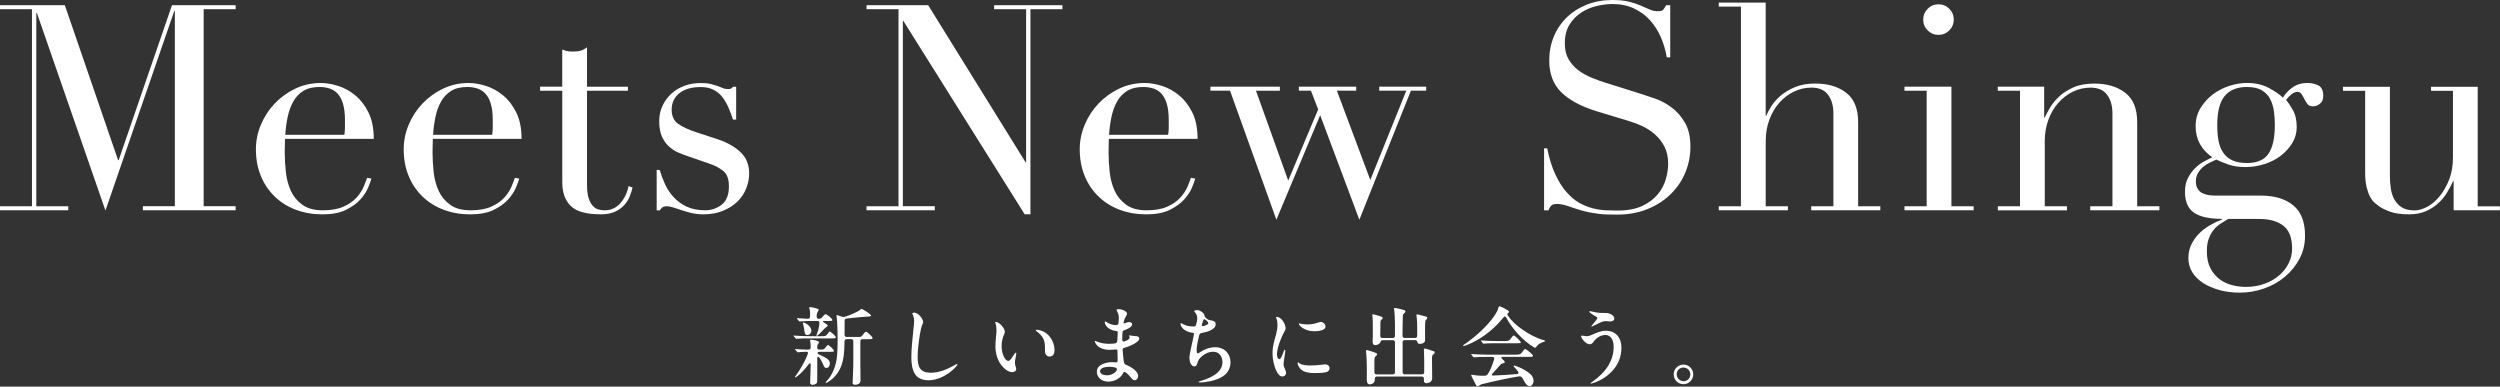
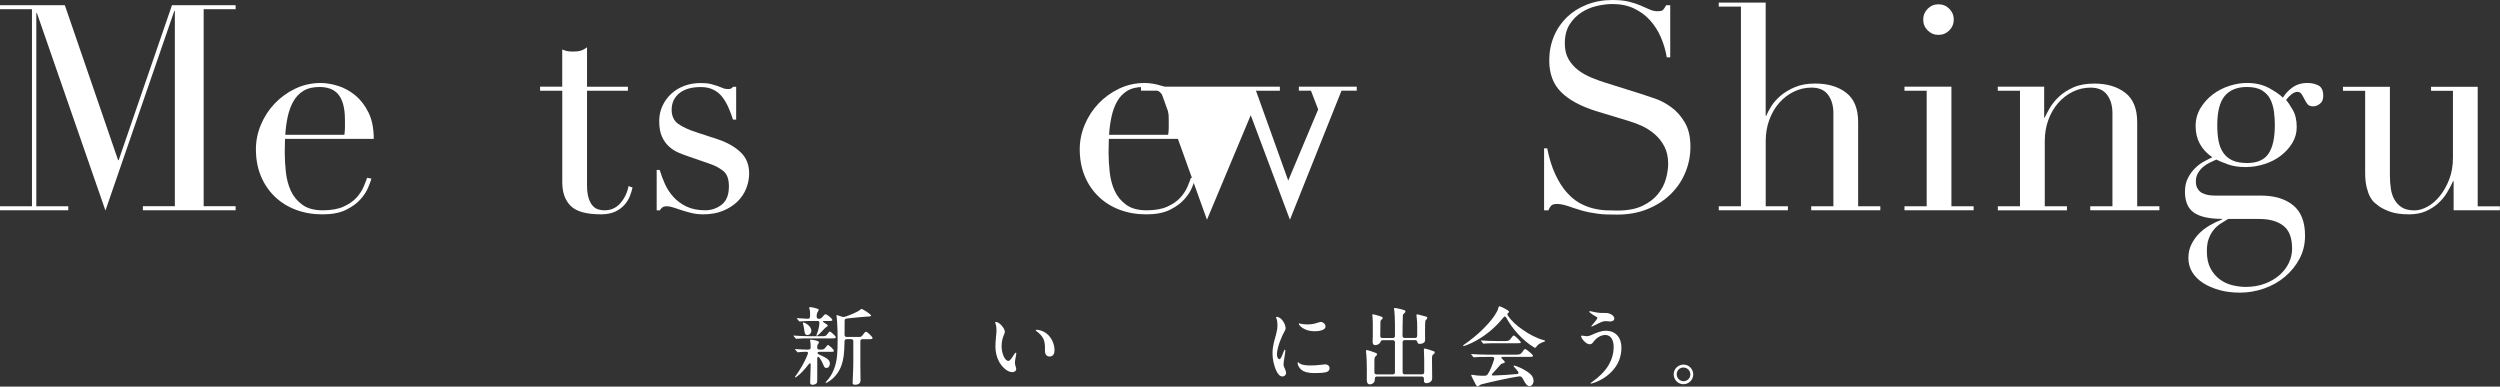
<svg xmlns="http://www.w3.org/2000/svg" id="a" viewBox="0 0 703 108.71">
  <rect x="0" y="0" width="703" height="108.71" fill="#333333" stroke="none" />
  <defs>
    <style>.b{fill:#fff;}</style>
  </defs>
  <path class="b" d="M0,58h8.99V2.59H0v-1.13h18.23l14.98,43.58h.16L48.36,1.46h17.9v1.13h-8.99v55.4h8.99v1.13h-26.08v-1.13h8.99V3.08h-.16l-19.36,56.13L10.37,3.65h-.16v54.35h8.99v1.13H0v-1.13Z" />
  <path class="b" d="M80.15,39.04c0,.54-.01,1.09-.04,1.66-.03.57-.04,1.28-.04,2.15,0,1.78.11,3.64.32,5.59.22,1.94.69,3.7,1.42,5.27.73,1.57,1.81,2.86,3.24,3.89,1.43,1.03,3.33,1.54,5.71,1.54s4.33-.35,5.87-1.05c1.54-.7,2.75-1.55,3.65-2.55.89-1,1.55-2.01,1.98-3.04.43-1.02.76-1.86.97-2.51l1.21.24c-.16.6-.47,1.45-.93,2.55-.46,1.11-1.19,2.21-2.19,3.32-1,1.11-2.35,2.08-4.05,2.92s-3.9,1.26-6.6,1.26-5.2-.43-7.49-1.3c-2.3-.86-4.28-2.11-5.95-3.73-1.67-1.62-2.97-3.55-3.89-5.79-.92-2.24-1.38-4.74-1.38-7.49,0-2.38.47-4.68,1.42-6.93.94-2.24,2.24-4.22,3.89-5.95,1.65-1.73,3.58-3.12,5.79-4.17,2.21-1.05,4.59-1.58,7.13-1.58,1.51,0,3.13.27,4.86.81,1.73.54,3.33,1.42,4.82,2.63,1.48,1.21,2.73,2.82,3.73,4.82,1,2,1.5,4.48,1.5,7.45h-24.95ZM96.84,37.91c.11-.76.16-1.46.16-2.11v-2.02c0-1.83-.18-3.35-.53-4.54-.35-1.19-.84-2.13-1.46-2.83-.62-.7-1.38-1.2-2.27-1.5-.89-.3-1.85-.45-2.88-.45-1.84,0-3.35.36-4.54,1.09-1.19.73-2.13,1.72-2.83,2.96-.7,1.24-1.23,2.67-1.58,4.29-.35,1.62-.58,3.32-.69,5.1h16.6Z" />
-   <path class="b" d="M121.71,39.04c0,.54-.01,1.09-.04,1.66-.03.57-.04,1.28-.04,2.15,0,1.78.11,3.64.32,5.59.22,1.94.69,3.7,1.42,5.27.73,1.57,1.81,2.86,3.24,3.89,1.43,1.03,3.33,1.54,5.71,1.54s4.33-.35,5.87-1.05c1.54-.7,2.75-1.55,3.65-2.55.89-1,1.55-2.01,1.98-3.04.43-1.02.76-1.86.97-2.51l1.21.24c-.16.6-.47,1.45-.93,2.55-.46,1.11-1.19,2.21-2.19,3.32-1,1.11-2.35,2.08-4.05,2.92s-3.9,1.26-6.6,1.26-5.2-.43-7.49-1.3c-2.3-.86-4.28-2.11-5.95-3.73-1.67-1.62-2.97-3.55-3.89-5.79-.92-2.24-1.38-4.74-1.38-7.49,0-2.38.47-4.68,1.42-6.93.94-2.24,2.24-4.22,3.89-5.95,1.65-1.73,3.58-3.12,5.79-4.17,2.21-1.05,4.59-1.58,7.13-1.58,1.51,0,3.13.27,4.86.81,1.73.54,3.33,1.42,4.82,2.63,1.48,1.21,2.73,2.82,3.73,4.82,1,2,1.5,4.48,1.5,7.45h-24.95ZM138.4,37.91c.11-.76.16-1.46.16-2.11v-2.02c0-1.83-.18-3.35-.53-4.54-.35-1.19-.84-2.13-1.46-2.83-.62-.7-1.38-1.2-2.27-1.5-.89-.3-1.85-.45-2.88-.45-1.84,0-3.35.36-4.54,1.09-1.19.73-2.13,1.72-2.83,2.96-.7,1.24-1.23,2.67-1.58,4.29-.35,1.62-.58,3.32-.69,5.1h16.6Z" />
  <path class="b" d="M151.86,24.38h6.24v-10.45c.43.16.84.3,1.22.41.38.11,1.02.16,1.94.16.81,0,1.51-.09,2.11-.28.59-.19,1.16-.5,1.7-.93v11.1h11.5v1.13h-11.5v26.49c0,1.51.15,2.74.45,3.69.3.95.69,1.67,1.17,2.19.49.51,1.01.85,1.58,1.01.57.16,1.12.24,1.66.24,1.89,0,3.41-.69,4.58-2.07,1.16-1.38,1.9-2.96,2.23-4.74l1.13.41c-.16.7-.4,1.49-.73,2.35-.32.86-.82,1.69-1.5,2.47-.68.78-1.55,1.43-2.63,1.94-1.08.51-2.43.77-4.05.77-4.05,0-6.87-.78-8.46-2.35-1.59-1.57-2.39-3.78-2.39-6.64v-25.76h-6.24v-1.13Z" />
  <path class="b" d="M184.62,47.79h.89c.38,1.3.86,2.61,1.46,3.93.59,1.32,1.39,2.54,2.39,3.65,1,1.11,2.23,2.01,3.69,2.71,1.46.7,3.21,1.05,5.27,1.05,1.73,0,3.27-.53,4.62-1.58,1.35-1.05,2.03-2.77,2.03-5.14,0-2.05-.53-3.5-1.58-4.33-1.05-.84-2.28-1.5-3.69-1.98l-6.32-2.19c-.81-.27-1.69-.61-2.63-1.01-.95-.4-1.82-.97-2.63-1.7s-1.47-1.66-1.98-2.79c-.51-1.13-.77-2.59-.77-4.37,0-1.51.3-2.92.89-4.21.59-1.3,1.4-2.43,2.43-3.4,1.03-.97,2.25-1.73,3.69-2.27,1.43-.54,2.98-.81,4.66-.81,1.19,0,2.15.09,2.88.28.73.19,1.36.38,1.9.57.54.19,1.03.38,1.46.57.43.19.94.28,1.54.28s1.02-.21,1.3-.65h.89v9.23h-.89c-.38-1.19-.81-2.33-1.3-3.44-.49-1.11-1.07-2.09-1.74-2.96-.68-.86-1.51-1.54-2.51-2.02-1-.49-2.17-.73-3.52-.73-2.59,0-4.6.58-6.03,1.74-1.43,1.16-2.15,2.71-2.15,4.66,0,1.73.61,3.04,1.82,3.93,1.22.89,3.01,1.71,5.39,2.47l5.91,1.94c2.54.86,4.62,2.05,6.24,3.56,1.62,1.51,2.43,3.51,2.43,5.99,0,1.46-.28,2.89-.85,4.29-.57,1.41-1.4,2.63-2.51,3.69-1.11,1.05-2.46,1.9-4.05,2.55-1.59.65-3.42.97-5.47.97-1.19,0-2.28-.12-3.28-.36-1-.24-1.92-.5-2.75-.77-.84-.27-1.61-.53-2.31-.77-.7-.24-1.35-.36-1.94-.36s-1.03.12-1.3.36c-.27.24-.49.5-.65.77h-.89v-11.34Z" />
-   <path class="b" d="M243.67,58h8.99V2.59h-8.99v-1.13h17.33l27.38,44.15h.16V2.59h-8.99v-1.13h19.2v1.13h-8.99v57.67h-1.62L254.04,5.91h-.16v52.08h8.99v1.13h-19.2v-1.13Z" />
  <path class="b" d="M311.81,39.04c0,.54-.01,1.09-.04,1.66-.03.57-.04,1.28-.04,2.15,0,1.78.11,3.64.32,5.59.22,1.94.69,3.7,1.42,5.27.73,1.57,1.81,2.86,3.24,3.89,1.43,1.03,3.33,1.54,5.71,1.54s4.33-.35,5.87-1.05c1.54-.7,2.75-1.55,3.65-2.55.89-1,1.55-2.01,1.98-3.04.43-1.02.75-1.86.97-2.51l1.21.24c-.16.6-.47,1.45-.93,2.55-.46,1.11-1.19,2.21-2.19,3.32-1,1.11-2.35,2.08-4.05,2.92s-3.9,1.26-6.6,1.26-5.2-.43-7.49-1.3c-2.3-.86-4.28-2.11-5.95-3.73-1.67-1.62-2.97-3.55-3.89-5.79-.92-2.24-1.38-4.74-1.38-7.49,0-2.38.47-4.68,1.42-6.93.94-2.24,2.24-4.22,3.89-5.95,1.65-1.73,3.58-3.12,5.79-4.17,2.21-1.05,4.59-1.58,7.13-1.58,1.51,0,3.13.27,4.86.81,1.73.54,3.33,1.42,4.82,2.63,1.48,1.21,2.73,2.82,3.73,4.82,1,2,1.5,4.48,1.5,7.45h-24.95ZM328.49,37.91c.11-.76.16-1.46.16-2.11v-2.02c0-1.83-.18-3.35-.53-4.54-.35-1.19-.84-2.13-1.46-2.83-.62-.7-1.38-1.2-2.27-1.5-.89-.3-1.85-.45-2.88-.45-1.84,0-3.35.36-4.54,1.09-1.19.73-2.13,1.72-2.83,2.96-.7,1.24-1.23,2.67-1.58,4.29-.35,1.62-.58,3.32-.69,5.1h16.6Z" />
-   <path class="b" d="M340.38,24.38h19.52v1.13h-6.72l9.07,25.27,8.42-20.01-2.03-5.27h-3.4v-1.13h16.12v1.13h-5.43l9.4,25.11,10.12-25.11h-7.61v-1.13h13.2v1.13h-4.29l-14.5,36.29-11.02-29.4-12.31,29.4-13.04-36.29h-5.51v-1.13Z" />
+   <path class="b" d="M340.38,24.38h19.52v1.13h-6.72l9.07,25.27,8.42-20.01-2.03-5.27h-3.4v-1.13h16.12v1.13h-5.43h-7.61v-1.13h13.2v1.13h-4.29l-14.5,36.29-11.02-29.4-12.31,29.4-13.04-36.29h-5.51v-1.13Z" />
  <path class="b" d="M434.18,41.71h.89c.59,2.92,1.36,5.37,2.31,7.37.94,2,1.98,3.65,3.12,4.94s2.32,2.3,3.56,3c1.24.7,2.5,1.21,3.77,1.54,1.27.32,2.48.51,3.64.57,1.16.05,2.25.08,3.28.08,2.86,0,5.21-.43,7.05-1.3,1.83-.86,3.29-1.96,4.37-3.28,1.08-1.32,1.84-2.75,2.27-4.29s.65-2.96.65-4.25c0-1.89-.35-3.51-1.05-4.86-.7-1.35-1.59-2.5-2.67-3.44-1.08-.94-2.25-1.71-3.52-2.31-1.27-.59-2.47-1.05-3.6-1.38l-9.32-2.83c-4.37-1.35-7.68-3.13-9.92-5.35-2.24-2.21-3.36-5.18-3.36-8.91,0-2.43.43-4.68,1.3-6.76.86-2.08,2.08-3.87,3.64-5.39,1.57-1.51,3.44-2.7,5.63-3.56,2.19-.86,4.58-1.3,7.17-1.3,1.89,0,3.47.16,4.74.49,1.27.32,2.36.69,3.28,1.09.92.4,1.74.77,2.47,1.09.73.32,1.47.49,2.23.49.7,0,1.17-.09,1.42-.28.24-.19.58-.66,1.01-1.42h1.13v14.66h-.97c-.32-1.94-.88-3.82-1.66-5.63-.78-1.81-1.8-3.4-3.04-4.78s-2.74-2.48-4.49-3.32c-1.76-.84-3.79-1.26-6.12-1.26-1.3,0-2.73.18-4.29.53-1.57.35-3.02.96-4.37,1.82-1.35.86-2.47,2-3.36,3.4-.89,1.4-1.34,3.19-1.34,5.35,0,1.73.35,3.2,1.05,4.41.7,1.21,1.61,2.24,2.71,3.08,1.11.84,2.35,1.54,3.73,2.11,1.38.57,2.77,1.07,4.17,1.5l9.8,3.08c1.02.32,2.32.76,3.89,1.3,1.57.54,3.09,1.35,4.58,2.43,1.49,1.08,2.75,2.51,3.81,4.29,1.05,1.78,1.58,4.05,1.58,6.8,0,2.54-.47,4.95-1.42,7.25-.95,2.3-2.31,4.32-4.09,6.07-1.78,1.76-3.94,3.16-6.48,4.21-2.54,1.05-5.4,1.58-8.59,1.58-1.13,0-2.13-.01-3-.04-.86-.03-1.67-.09-2.43-.2-.76-.11-1.51-.23-2.27-.36-.76-.14-1.59-.34-2.51-.61-1.08-.32-2.24-.7-3.48-1.13-1.24-.43-2.32-.65-3.24-.65-.81,0-1.37.16-1.66.49-.3.32-.55.76-.77,1.3h-1.21v-17.42Z" />
  <path class="b" d="M483.31,58h6.24V1.86h-6.24V.73h13.2v31.83h.16c.27-.7.73-1.58,1.38-2.63.65-1.05,1.53-2.05,2.63-3,1.11-.94,2.46-1.75,4.05-2.43,1.59-.67,3.5-1.01,5.71-1.01,3.56,0,6.47.86,8.71,2.59,2.24,1.73,3.36,4.48,3.36,8.26v23.65h6.24v1.13h-19.44v-1.13h6.24v-26.16c0-2.11-.5-3.83-1.5-5.18-1-1.35-2.55-2.02-4.66-2.02-1.73,0-3.38.38-4.94,1.13-1.57.76-2.94,1.81-4.13,3.16-1.19,1.35-2.12,2.94-2.79,4.78-.68,1.84-1.01,3.83-1.01,5.99v18.31h6.24v1.13h-19.44v-1.13Z" />
  <path class="b" d="M535.54,58h6.24V25.51h-6.24v-1.13h13.2v33.62h6.24v1.13h-19.44v-1.13ZM540.81,5.51c0-1.19.42-2.2,1.25-3.04.84-.84,1.85-1.26,3.04-1.26s2.2.42,3.04,1.26c.84.84,1.26,1.85,1.26,3.04s-.42,2.2-1.26,3.04c-.84.84-1.85,1.26-3.04,1.26s-2.2-.42-3.04-1.26c-.84-.84-1.25-1.85-1.25-3.04Z" />
  <path class="b" d="M561.78,58h6.24V25.51h-6.24v-1.13h13.04v8.67h.16c.32-.7.8-1.59,1.42-2.67.62-1.08,1.47-2.13,2.55-3.16,1.08-1.02,2.43-1.9,4.05-2.63s3.59-1.09,5.91-1.09c3.56,0,6.47.86,8.71,2.59,2.24,1.73,3.36,4.48,3.36,8.26v23.65h6.24v1.13h-19.44v-1.13h6.24v-26.16c0-2.11-.5-3.83-1.5-5.18-1-1.35-2.55-2.02-4.66-2.02-1.73,0-3.38.38-4.94,1.13-1.57.76-2.94,1.81-4.13,3.16-1.19,1.35-2.12,2.94-2.79,4.78-.68,1.84-1.01,3.83-1.01,5.99v18.31h6.24v1.13h-19.44v-1.13Z" />
  <path class="b" d="M614.42,53.86c0-1.46.27-2.71.81-3.77.54-1.05,1.2-1.97,1.98-2.75.78-.78,1.62-1.42,2.51-1.9s1.69-.89,2.39-1.21c-3.13-2.16-4.7-5.08-4.7-8.75,0-1.89.46-3.59,1.38-5.1.92-1.51,2.08-2.79,3.48-3.85,1.4-1.05,2.96-1.85,4.66-2.39,1.7-.54,3.33-.81,4.9-.81,2.43,0,4.52.49,6.28,1.46,1.75.97,3.04,1.86,3.85,2.67.59-1.03,1.47-1.97,2.63-2.83,1.16-.86,2.6-1.3,4.33-1.3,1.08,0,2.08.23,3,.69.92.46,1.38,1.45,1.38,2.96,0,.97-.31,1.7-.93,2.19-.62.49-1.26.73-1.9.73-.76,0-1.3-.21-1.62-.65-.32-.43-.61-.89-.85-1.38-.24-.49-.5-.94-.77-1.38-.27-.43-.68-.65-1.22-.65s-1.09.23-1.66.69c-.57.46-1.07.99-1.5,1.58.49.54,1.11,1.46,1.86,2.75.76,1.3,1.13,2.92,1.13,4.86,0,1.62-.41,3.11-1.22,4.46-.81,1.35-1.88,2.54-3.2,3.56-1.32,1.03-2.86,1.82-4.62,2.39s-3.55.85-5.39.85-3.54-.26-4.94-.77c-1.41-.51-2.48-.96-3.24-1.34-.59.27-1.23.57-1.9.89-.68.32-1.29.73-1.86,1.22-.57.49-1.04,1.07-1.42,1.74-.38.68-.57,1.45-.57,2.31,0,.81.16,1.49.49,2.02.32.54.74.95,1.26,1.22.51.27,1.09.46,1.74.57.65.11,1.32.16,2.02.16h12.8c3.78,0,6.79.9,9.03,2.71s3.36,4.66,3.36,8.55c0,2.38-.51,4.54-1.54,6.48s-2.39,3.63-4.09,5.06c-1.7,1.43-3.66,2.54-5.87,3.32-2.21.78-4.48,1.17-6.8,1.17-2.11,0-4.04-.24-5.79-.73-1.75-.49-3.28-1.15-4.58-1.98-1.29-.84-2.31-1.85-3.04-3.04-.73-1.19-1.09-2.51-1.09-3.97s.28-2.69.85-3.85c.57-1.16,1.29-2.19,2.19-3.08.89-.89,1.9-1.66,3.04-2.31s2.27-1.19,3.4-1.62v-.16c-3.56,0-6.2-.58-7.9-1.74s-2.55-3.15-2.55-5.95ZM626.57,61.56c-.7.43-1.42.88-2.15,1.34-.73.46-1.38,1.04-1.94,1.74-.57.7-1.03,1.53-1.38,2.47-.35.94-.53,2.12-.53,3.52,0,1.94.34,3.55,1.01,4.82.67,1.27,1.54,2.29,2.59,3.08,1.05.78,2.23,1.34,3.52,1.66,1.3.32,2.56.49,3.81.49,1.94,0,3.71-.3,5.31-.89,1.59-.59,2.97-1.39,4.13-2.39,1.16-1,2.05-2.15,2.67-3.44.62-1.3.93-2.65.93-4.05,0-3.02-.82-5.17-2.47-6.44-1.65-1.27-3.9-1.9-6.76-1.9h-8.75ZM639.69,35.23c0-1.24-.08-2.5-.24-3.77-.16-1.27-.5-2.43-1.01-3.48-.51-1.05-1.3-1.9-2.35-2.55-1.05-.65-2.47-.97-4.25-.97-2.75,0-4.83.84-6.24,2.51-1.41,1.67-2.11,4.43-2.11,8.26,0,1.62.12,3.08.36,4.37s.69,2.42,1.34,3.36c.65.95,1.51,1.66,2.59,2.15,1.08.49,2.46.73,4.13.73,2.81,0,4.81-.88,5.99-2.63,1.19-1.75,1.78-4.41,1.78-7.98Z" />
  <path class="b" d="M703,59.13h-13.04v-8.18h-.16c-.49,1.08-1.07,2.17-1.74,3.28-.68,1.11-1.51,2.11-2.51,3-1,.89-2.16,1.62-3.48,2.19-1.32.57-2.88.85-4.66.85-2.16,0-3.92-.24-5.27-.73-1.35-.49-2.4-1-3.16-1.54-.38-.27-.8-.61-1.26-1.01-.46-.4-.88-.96-1.26-1.66-.38-.7-.7-1.61-.97-2.71-.27-1.11-.41-2.47-.41-4.09v-23h-6.24v-1.13h13.2v24.87c0,1.4.09,2.7.28,3.89.19,1.19.55,2.23,1.09,3.12.54.89,1.24,1.59,2.11,2.11.86.51,2,.77,3.4.77,1.19,0,2.42-.35,3.69-1.05,1.27-.7,2.43-1.7,3.48-3,1.05-1.3,1.93-2.85,2.63-4.66.7-1.81,1.05-3.85,1.05-6.12v-18.79h-6.16v-1.13h13.12v33.62h6.24v1.13Z" />
  <path class="b" d="M223.92,95.27s-.1,0-.19-.1l-.53-.62s-.1-.1-.1-.14c0-.02.05-.05.1-.05h.05c1.03.1,3,.17,3.79.17h4.56c.58,0,.77-.19,1.2-.77.31-.41.43-.53.55-.53.24,0,1.66,1.25,1.66,1.56,0,.36-.24.36-1.03.36h-6.79c-.62,0-2.3.02-2.9.1l-.36.02ZM227.81,107.6c0-.19,0-.31.05-1.39.07-1.85.1-2.74.1-3.62,0-.53-.24-.6-.58-.14-1.08,1.42-2.26,2.71-3.36,3.48-.22.14-.31.22-.38.22-.05,0-.1-.05-.1-.1s.02-.12.24-.41c.94-1.27,2.54-3.84,3.34-6.02.17-.43.1-.7-.34-.7h-.36c-.46,0-1.1.05-1.61.1-.19.02-.38.05-.46.05-.05,0-.1-.02-.17-.12l-.55-.62s-.07-.07-.07-.12.05-.05.07-.05h.05c.84.07,2.66.14,2.86.14h.82c.38,0,.6-.22.6-.6v-.17c0-.34-.02-.96-.07-1.25-.02-.17-.1-.5-.1-.58,0-.12.12-.19.26-.19.19,0,2.26.24,2.26.77,0,.05-.1.24-.22.41-.19.24-.24.34-.26.55-.02.22-.02.43-.02.6,0,.29.22.46.6.46h.58c.6,0,.79-.12,1.22-.67.36-.48.5-.62.62-.62.24,0,1.66,1.25,1.66,1.61,0,.34-.22.31-1.2.31h-2.88c-.65,0-.65.5-.14.74.36.17.72.31.91.41,1.49.72,2.18,1.22,2.18,2.14,0,.53-.26,1.25-.98,1.25-.34,0-.58-.14-.82-.79-.26-.67-.65-1.44-1.15-2.11-.34-.43-.6-.26-.6.26v5.98c0,.67-.02.82-.24,1.01-.29.24-.65.38-1.08.38-.65,0-.67-.43-.67-.58ZM229.56,94.31s.02-.12.14-.38c.41-1.01.74-2.33.7-3.24-.02-.31-.14-.43-.53-.43h-2.4c-.6,0-1.58.05-1.78.07-.43.05-.7.07-.79.07-.07,0-.12-.02-.22-.12l-.53-.6c-.07-.1-.07-.12-.07-.14,0-.05.05-.07.1-.07h.1c.34.02,2.57.17,2.93.17s.58-.22.58-.72v-1.03c0-.24-.02-.62-.17-1.03-.02-.07-.07-.24-.07-.29,0-.14.14-.22.26-.22.29,0,2.42.41,2.42.72,0,.14-.1.36-.29.65-.22.36-.29.74-.29,1.03v.29c0,.38.22.6.6.6.53,0,.7-.12,1.13-.65.43-.5.58-.62.72-.62.5,0,1.97,1.25,1.97,1.61,0,.31-.58.29-1.27.29h-1.1c-.36,0-.38.17-.19.31.34.22.55.34.72.46.36.24.55.38.55.5,0,.1-.14.26-.48.48-.36.24-.67.6-1.06,1.03-.65.7-1.03,1.06-1.32,1.25-.17.12-.24.12-.26.12-.07,0-.1-.05-.1-.1ZM226.23,93.23c-.12-.94-.29-1.73-.41-2.14-.05-.17-.07-.24-.07-.31,0-.05.05-.1.12-.1.41,0,2.28.94,2.28,2.33,0,.65-.48,1.2-1.1,1.2-.53,0-.7-.24-.82-.98ZM239.76,107.56c0-1.01.19-3.6.19-5.35v-6.24c0-.38-.22-.6-.6-.6h-1.25c-.38,0-.6.22-.62.6-.02,1.63-.1,3.05-.22,3.94-.31,2.4-1.01,4.49-2.86,6.31-.62.6-1.75,1.44-2.14,1.44-.05,0-.1-.02-.1-.1,0-.05.02-.12.31-.41,1.63-1.73,2.71-4.37,2.93-7.32.12-1.61.14-2.78.14-4.3,0-1.61-.05-3.98-.14-4.99-.05-.7-.17-1.63-.17-1.75,0-.1,0-.19.12-.19.07,0,.77.24,1.42.46.29.1.53.12.79.02,1.56-.5,3.53-1.32,4.32-1.97.12-.1.29-.24.38-.24.31,0,2.69,1.51,2.69,1.87,0,.19-.22.26-1.15.29-.89.05-3.58.29-5.71.53-.38.05-.58.26-.58.65,0,1.3,0,2.66-.02,3.94,0,.38.22.6.6.6h3.43c.58,0,.72-.02,1.32-.86.34-.48.48-.6.72-.6.34,0,1.8,1.46,1.8,1.73,0,.34-.38.36-1.13.36h-1.7c-.38,0-.6.22-.6.6v6.5c0,1.92.05,3.58.05,4.51s-.84,1.2-1.51,1.2-.72-.26-.72-.62Z" />
-   <path class="b" d="M256.96,87.9c1.49,0,2.64,2.02,2.64,2.62,0,.19-.1.41-.22.7-.31.7-.53,1.75-.72,2.88-.29,1.8-.62,4.46-.62,6.29,0,2.76.67,4.42,3.72,4.42,2.21,0,4.51-.89,6.53-2.06.26-.17.65-.38.82-.38.07,0,.12.07.12.14,0,.43-3.67,4.42-8.16,4.42-1.56,0-2.83-.5-3.62-1.51-.94-1.25-1.18-3.22-1.18-4.87,0-2.62.34-5.45.6-8.06.07-.67.19-1.73.19-2.3s-.17-1.18-.38-1.68c-.07-.12-.12-.24-.12-.34,0-.19.19-.24.41-.24Z" />
  <path class="b" d="M280.02,90.52c1.01,0,2.54,1.85,2.54,2.74,0,.24-.07.41-.14.6-.5,1.15-.77,2.16-.77,3.5,0,2.09.94,4.13,1.9,4.13.48,0,1.01-.89,1.39-1.49.24-.36.55-.84.72-.84.1,0,.12.12.12.22,0,.55-.38,1.75-.38,2.57,0,.43.07.82.24,1.22.07.22.12.43.12.62,0,.55-.58.86-1.1.86-1.56,0-3.1-1.78-3.72-2.95-.72-1.32-1.03-2.86-1.03-4.3s.31-3.67.31-4.49c0-.62-.05-1.22-.26-1.87-.05-.12-.1-.29-.1-.41,0-.07.07-.12.17-.12ZM294.15,93.68c1.63,1.18,2.38,3.17,2.38,4.82,0,.91-.36,1.75-1.37,1.75s-1.32-.82-1.32-1.61c0-.31.02-.79,0-1.13-.05-2.02-.6-2.98-2.35-4.37-.12-.07-.24-.19-.24-.29,0-.07.07-.12.22-.12.74,0,1.9.38,2.69.94Z" />
-   <path class="b" d="M316.93,88.19c0,.19-.1.41-.26.67-.43.72-.53,1.01-.67,1.63-.12.46,0,.55.46.36.31-.14.72-.29,1.06-.29.38,0,.84.24.84.62,0,.77-1.34,1.39-2.21,1.68-.26.1-.46.17-.5.58-.05.55-.07,1.15-.07,1.97,0,.53.14.67.48.62.43-.1,1.58-.55,1.58-1.1,0-.24-.1-.41-.1-.53,0-.1.05-.12.12-.12.1,0,.24.05.43.1.26.07.74.07,1.13.12.58.05,1.13.14,1.13.7,0,1.18-3.31,2.38-4.18,2.62-.38.1-.5.22-.48.53.02.58.17,2.06.26,2.83.12.96.17,1.18.67,1.39.98.38,3.43,1.66,3.43,3.14,0,.7-.48,1.22-.96,1.22s-.94-.55-1.44-1.18c-.29-.36-.96-1.01-1.34-1.13-.22-.1-.34,0-.48.29-.6,1.34-2.35,2.4-4.18,2.4s-3.22-1.15-3.22-2.78c0-2.11,2.76-2.69,4.34-2.69.41,0,.77.05,1.08.07.34,0,.43-.17.43-.74,0-.67-.02-1.58-.05-2.47-.02-.29-.12-.46-.41-.43-.31.02-1.13.1-1.78.1-3.53,0-4.18-2.18-4.18-2.38,0-.07.02-.12.1-.12.12,0,.31.1.53.19,1.22.5,2.38.62,3.46.62,2.21,0,2.23-.29,2.26-1.25.02-.6.05-1.13.1-1.87.02-.34-.14-.46-.43-.48-1.58-.12-3.22-1.25-3.22-2.52,0-.12.02-.19.1-.19.1,0,.24.1.36.19.91.58,1.8.86,2.71.86.31,0,.62-.14.67-.46.05-.24.12-1.42.12-1.73,0-.62-.24-1.25-.6-1.9-.02-.05-.05-.12-.05-.17,0-.19.41-.22.67-.22.94,0,2.28.65,2.28,1.22ZM309.34,104.39c0,.74.94,1.15,1.97,1.15.72,0,1.56-.26,2.18-.79.31-.24.53-.53.58-.86.05-.31-.22-.48-.58-.58-.55-.14-1.2-.17-1.58-.17-.91,0-2.57.22-2.57,1.25Z" />
-   <path class="b" d="M338.16,87.85c.36.34.48.53.55.94.07.31.24.53.53.74.48.41.79.48,1.39.58.7.12,1.22.36,1.22,1.06,0,1.54-2.5,2.21-3.87,2.45-.58.12-.67.26-.77.7-.29,1.1-.72,3-.72,4.1,0,.29.02.94.34.94.14,0,.34-.1.55-.26,1.22-.86,2.76-1.46,4.3-1.46,2.66,0,4.34,1.82,4.34,4.3,0,1.42-.67,2.74-1.73,3.58-1.01.82-2.45,1.34-3.89,1.66-.82.19-2.09.36-2.93.36-.17,0-.41-.02-.41-.14,0-.1.14-.14.5-.26,2.95-.86,6.19-2.35,6.19-5.3,0-1.54-.89-2.93-2.57-2.93-1.27,0-2.4.53-3.34,1.39-.79.7-.96,1.18-1.22,2.06-.12.38-.38.67-.77.67-.94,0-1.39-1.46-1.39-2.38,0-1.25,1.13-5.52,1.25-6.53.07-.36-.02-.5-.29-.53-.84-.07-1.51-.36-2.09-.67-.91-.5-1.37-1.37-1.37-1.87,0-.1.05-.19.12-.19.14,0,.29.17.7.34.96.48,1.87.62,2.95.6.29,0,.46-.07.58-.43.12-.31.36-1.25.36-1.94s-.38-1.37-.74-1.73c-.07-.07-.14-.14-.14-.22,0-.19.58-.29.91-.29.38,0,1.01.26,1.44.7ZM338.67,89.75c-.26,0-.41.55-.6,1.18-.07.22-.14.46-.14.6s.1.19.24.19c.41,0,1.61-.41,1.61-.86,0-.36-.89-1.1-1.1-1.1Z" />
  <path class="b" d="M359,89.1c1.34,0,2.52,2.06,2.52,3.22,0,.24-.07.41-.31.84-.82,1.42-2.13,4.58-2.13,6.53,0,.62.24,1.3.65,1.3s.62-.55,1.2-2.04c.19-.48.24-.6.38-.6.12,0,.12.14.12.26,0,.26-.1,1.01-.19,1.49-.17,1.01-.31,1.97-.31,2.4,0,.36.19.79.43,1.34.14.29.29.7.29,1.06,0,.5-.43.96-1.06.96-.72,0-1.27-.74-1.66-1.54-.72-1.49-1.1-3.43-1.1-4.97,0-1.94.5-3.53,1.01-5.35.21-.86.38-1.63.38-2.52,0-.72-.05-1.3-.31-1.97-.05-.1-.1-.22-.1-.26,0-.07.07-.14.19-.14ZM371.44,102.59c.41-.05,1.01-.14,1.18-.14.65,0,1.25.38,1.25,1.1,0,.58-.38.94-.96,1.1-.86.24-2.5.26-3.41.26-1.27,0-2.76-.22-3.65-1.01-.58-.5-.96-1.32-.96-1.8,0-.1.02-.22.12-.22.34,0,.34.89,3.46.89.96,0,1.92-.05,2.98-.19ZM372.73,91.81c0,1.2-2.26,1.34-3.12,1.34-2.83,0-4.39-1.66-4.39-2.09,0-.07.05-.12.14-.12.24,0,.79.29,2.33.29,1.18,0,2.09-.22,3.14-.58.31-.1.46-.12.58-.12.58,0,1.32.55,1.32,1.27Z" />
  <path class="b" d="M384.34,106.72l.02-2.81c0-1.37-.05-3.6-.22-4.92-.02-.19-.02-.31-.02-.38s.05-.17.19-.17c.34,0,2.14.62,2.54.79.24.1.38.19.38.41,0,.14-.14.34-.29.46-.31.26-.46.34-.46,1.46v3.12c0,.38.22.6.6.6h4.58c.38,0,.6-.22.6-.6v-8.42c0-.38-.21-.6-.6-.6h-2.83c-.36,0-.5.17-.65.5-.05.14-.14.29-.26.41-.29.29-.82.48-1.22.48-.62,0-.72-.58-.72-.98,0-.38.05-1.01.05-1.58v-2.83c0-.72,0-1.63-.07-2.35-.02-.24-.07-.62-.07-.77,0-.1.1-.17.19-.17.14,0,1.34.31,2.18.6.29.1.55.19.55.46,0,.19-.14.31-.34.46-.19.17-.29.24-.29.77l-.05,3.79c0,.41.22.6.6.6h2.93c.38,0,.6-.22.6-.6v-3.29c0-1.3-.1-3.36-.17-3.77-.05-.29-.1-.5-.1-.6,0-.14.1-.19.22-.19.38,0,2.66.5,2.9.74.07.07.1.17.1.26,0,.17-.17.36-.34.5-.24.19-.36.29-.38.67-.05.72-.1,3.6-.1,5.66,0,.38.22.6.6.6h2.93c.38,0,.6-.22.6-.6v-2.66c0-.94-.02-1.54-.14-2.45-.02-.19-.07-.55-.07-.7,0-.19.1-.22.17-.22.1,0,.29.02.65.12l1.87.5c.17.05.34.1.34.36,0,.22-.12.36-.26.48-.1.07-.21.19-.24.29-.1.26-.12,2.33-.12,2.76,0,.82.02,1.61.02,2.5,0,.34,0,.6-.26.86s-.72.43-1.22.43c-.43,0-.6-.14-.67-.48-.1-.36-.26-.58-.62-.58h-2.95c-.38,0-.6.22-.6.6v8.42c0,.38.22.6.6.6h4.87c.38,0,.6-.22.6-.6v-3.58c0-.72-.02-1.42-.07-2.16-.02-.46-.02-.58-.02-.67,0-.14.05-.24.22-.24.29,0,2.04.53,2.57.77.26.12.26.22.26.36,0,.22-.12.31-.31.43-.34.24-.46.41-.46,1.34,0,1.68.05,4.8.05,5.5,0,.91-.96,1.34-1.58,1.34-.55,0-.74-.29-.74-.7v-.58c0-.38-.22-.6-.6-.6h-12.6c-.38,0-.6.22-.6.6v.24c0,.91-.77,1.37-1.42,1.37-.82,0-.84-.89-.84-1.39Z" />
  <path class="b" d="M431.24,97.6c-3.14-1.92-6.05-5.23-7.63-8.19-.34-.6-.6-.48-.94-.02-2.4,2.98-5.59,5.54-8.95,7.1-.62.29-1.87.82-2.18.82-.05,0-.12-.02-.12-.1,0-.1.12-.19.36-.36,1.34-.91,3.53-2.64,4.82-3.91,1.37-1.32,2.76-2.81,3.7-4.25.48-.72.89-1.44,1.01-2.04.07-.29.17-.53.38-.53.14,0,.94.38,1.49.67.46.24,1.15.62,1.15.89,0,.17-.12.26-.24.34-.1.07-.22.14-.22.29,0,.1.02.24.14.41.96,1.49,2.54,2.9,4.15,3.98,1.68,1.22,3.98,2.45,5.95,2.95.31.1.38.12.38.22,0,.12-.1.17-.34.24-1.15.41-1.7.74-2.14,1.42-.1.17-.19.26-.34.26-.12,0-.31-.1-.46-.19ZM415.04,108.25l-1.13-2.21c-.1-.17-.19-.43-.19-.5,0-.14.07-.17.19-.17.07,0,.12.02.26.05.89.14,1.44.24,2.5.24h.72c.55,0,.79-.12,1.08-.62.7-1.15,1.18-2.4,1.68-4.01.12-.41-.07-.67-.5-.67h-1.66c-1.27,0-2.81.02-3.29.1l-.24.02c-.1,0-.17-.07-.24-.17l-.43-.53s-.12-.14-.12-.17c0-.05.05-.05.1-.05,1.34.1,3.17.17,4.34.17h8.16c1.01,0,1.39-.1,1.82-.77.38-.6.55-.79.82-.79.29,0,2.16,1.54,2.16,1.87,0,.31-.14.31-1.25.31h-7.22c-.55,0-.53.29-.1.67.38.34.65.62.65.77,0,.22-.12.26-.48.36-.38.1-.55.17-.82.48-.55.67-1.42,1.61-2.11,2.35-.29.31-.48.62.17.62,2.11-.07,4.66-.22,6.58-.41.62-.02.62-.38.34-.77-.26-.36-.58-.7-.91-1.06-.22-.24-.29-.36-.29-.43,0-.1.07-.14.14-.14.36,0,2.88.96,4.46,2.3.6.5,1.01,1.22,1.01,1.99s-.48,1.49-1.13,1.49-1.06-.58-1.46-1.3l-.5-.89c-.29-.48-.5-.6-1.08-.53-1.32.19-3.07.55-4.82.91-1.49.31-5.16,1.15-5.69,1.32-.31.1-.5.24-.79.48-.1.07-.22.12-.29.12-.14,0-.26-.12-.43-.46ZM417.2,96.64c-.07,0-.14-.07-.22-.14l-.46-.55c-.07-.1-.1-.12-.1-.17s.05-.05.07-.05c1.03.1,2.86.17,4.34.17h2.26c.98,0,1.27-.05,1.66-.58.5-.67.72-.98.91-.98.34,0,1.99,1.66,1.99,1.92s-.14.26-1.27.26h-5.64c-.72,0-2.54,0-3.29.1l-.26.02Z" />
  <path class="b" d="M455.94,97.79c0,2.35-.77,4.32-2.06,5.93-1.34,1.7-3.31,3.05-5.3,3.79-.65.26-1.1.36-1.22.36-.07,0-.1-.02-.1-.07,0-.1.24-.26.41-.38,1.82-1.27,3.53-2.86,4.63-4.68.91-1.56,1.46-3.26,1.46-5.23,0-1.49-.55-3.31-2.35-3.31-1.42,0-2.67.98-3.38,1.99-.31.43-.6.62-1.01.62-1.15,0-2.42-1.78-2.42-2.23,0-.1.12-.22.24-.22.17,0,.79.17,1.34.17.5,0,.94-.14,1.37-.34,1.22-.55,2.62-1.18,3.98-1.18,2.88,0,4.42,1.99,4.42,4.78ZM450.18,88c.6.02,1.2-.02,1.66.02.89.07,2.11.72,2.11,1.54,0,.62-.65.84-1.2.84-.24,0-.5-.05-.74-.07-.17,0-.38-.02-.55-.02-.43,0-.94.14-1.39.34-.34.14-1.49.72-2.06,1.01-.22.12-.36.19-.43.19s-.1-.02-.1-.1.22-.31.55-.72c.24-.29,1.15-1.34,1.15-1.63,0-.19-.22-.29-.53-.46-.34-.17-1.1-.65-1.49-.98-.19-.17-.26-.26-.26-.34,0-.1.1-.12.22-.12.29,0,1.8.48,3.07.5Z" />
  <path class="b" d="M476.14,105.28c0,1.46-1.18,2.76-2.76,2.76s-2.74-1.32-2.74-2.78c0-1.7,1.44-2.74,2.76-2.74,1.56,0,2.74,1.3,2.74,2.76ZM471.49,105.25c0,1.06.87,1.94,1.92,1.94s1.92-.82,1.92-1.9c0-.98-.77-1.94-1.94-1.94s-1.9.91-1.9,1.9Z" />
</svg>